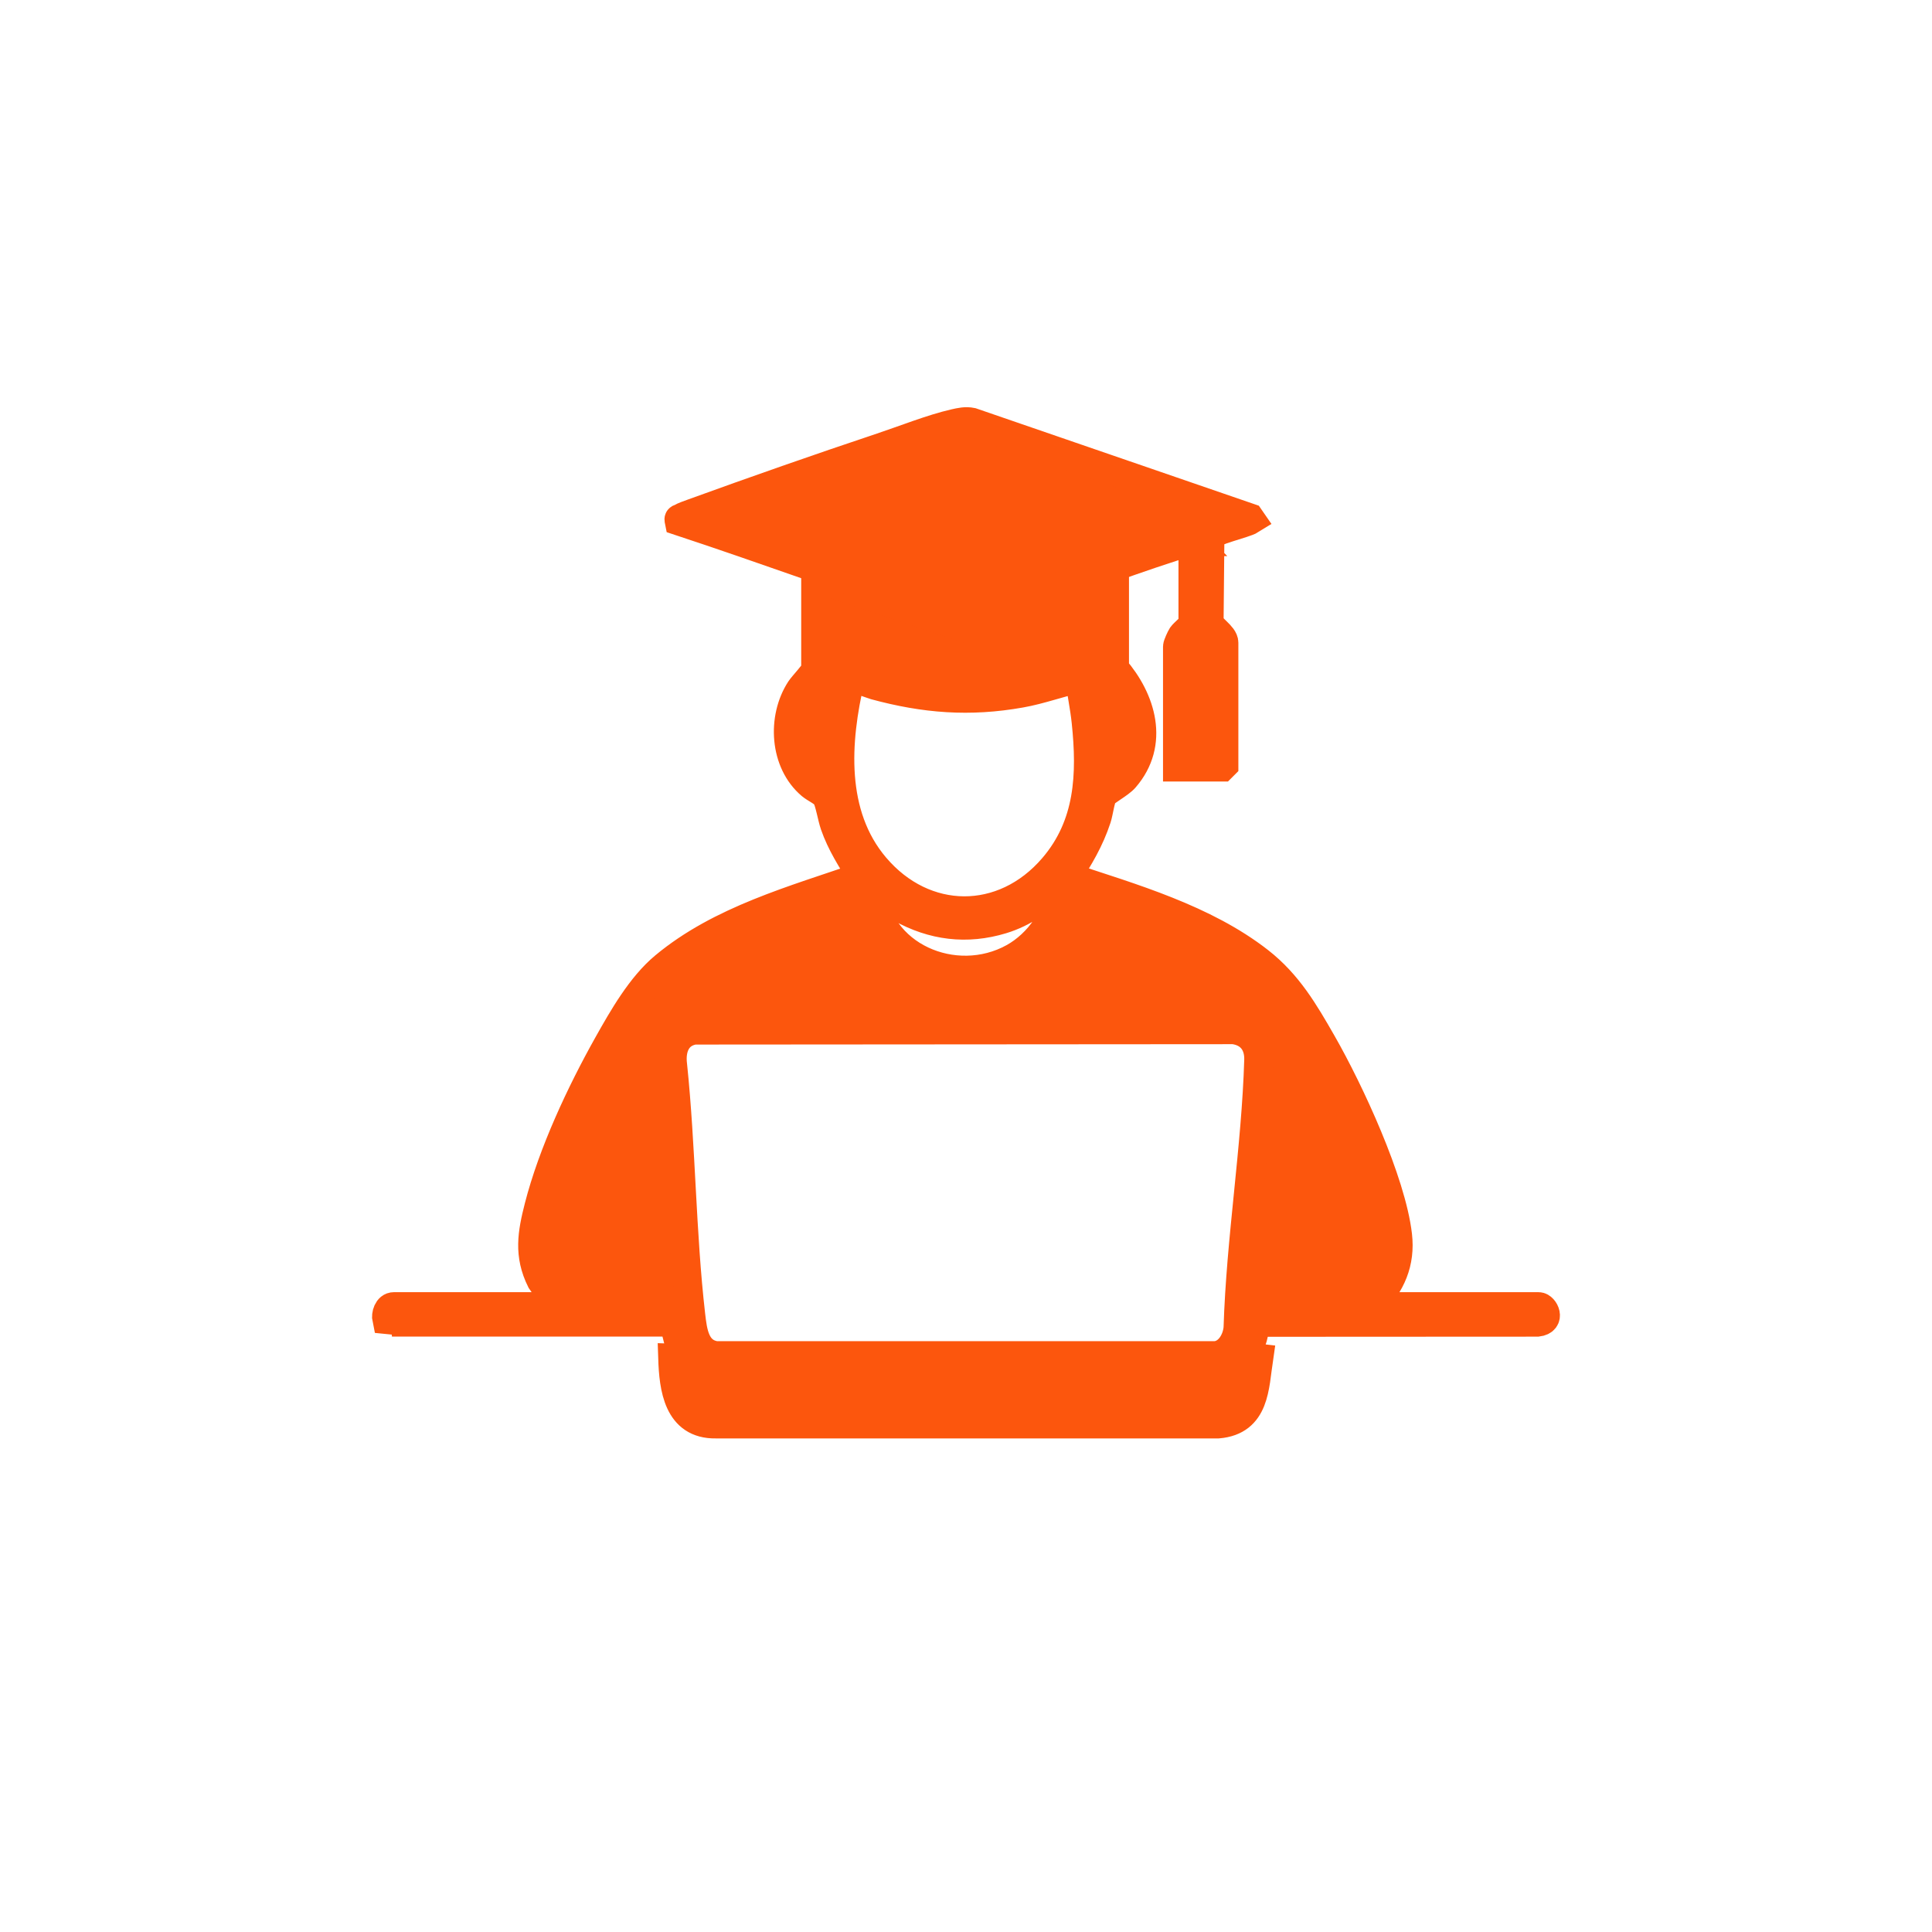
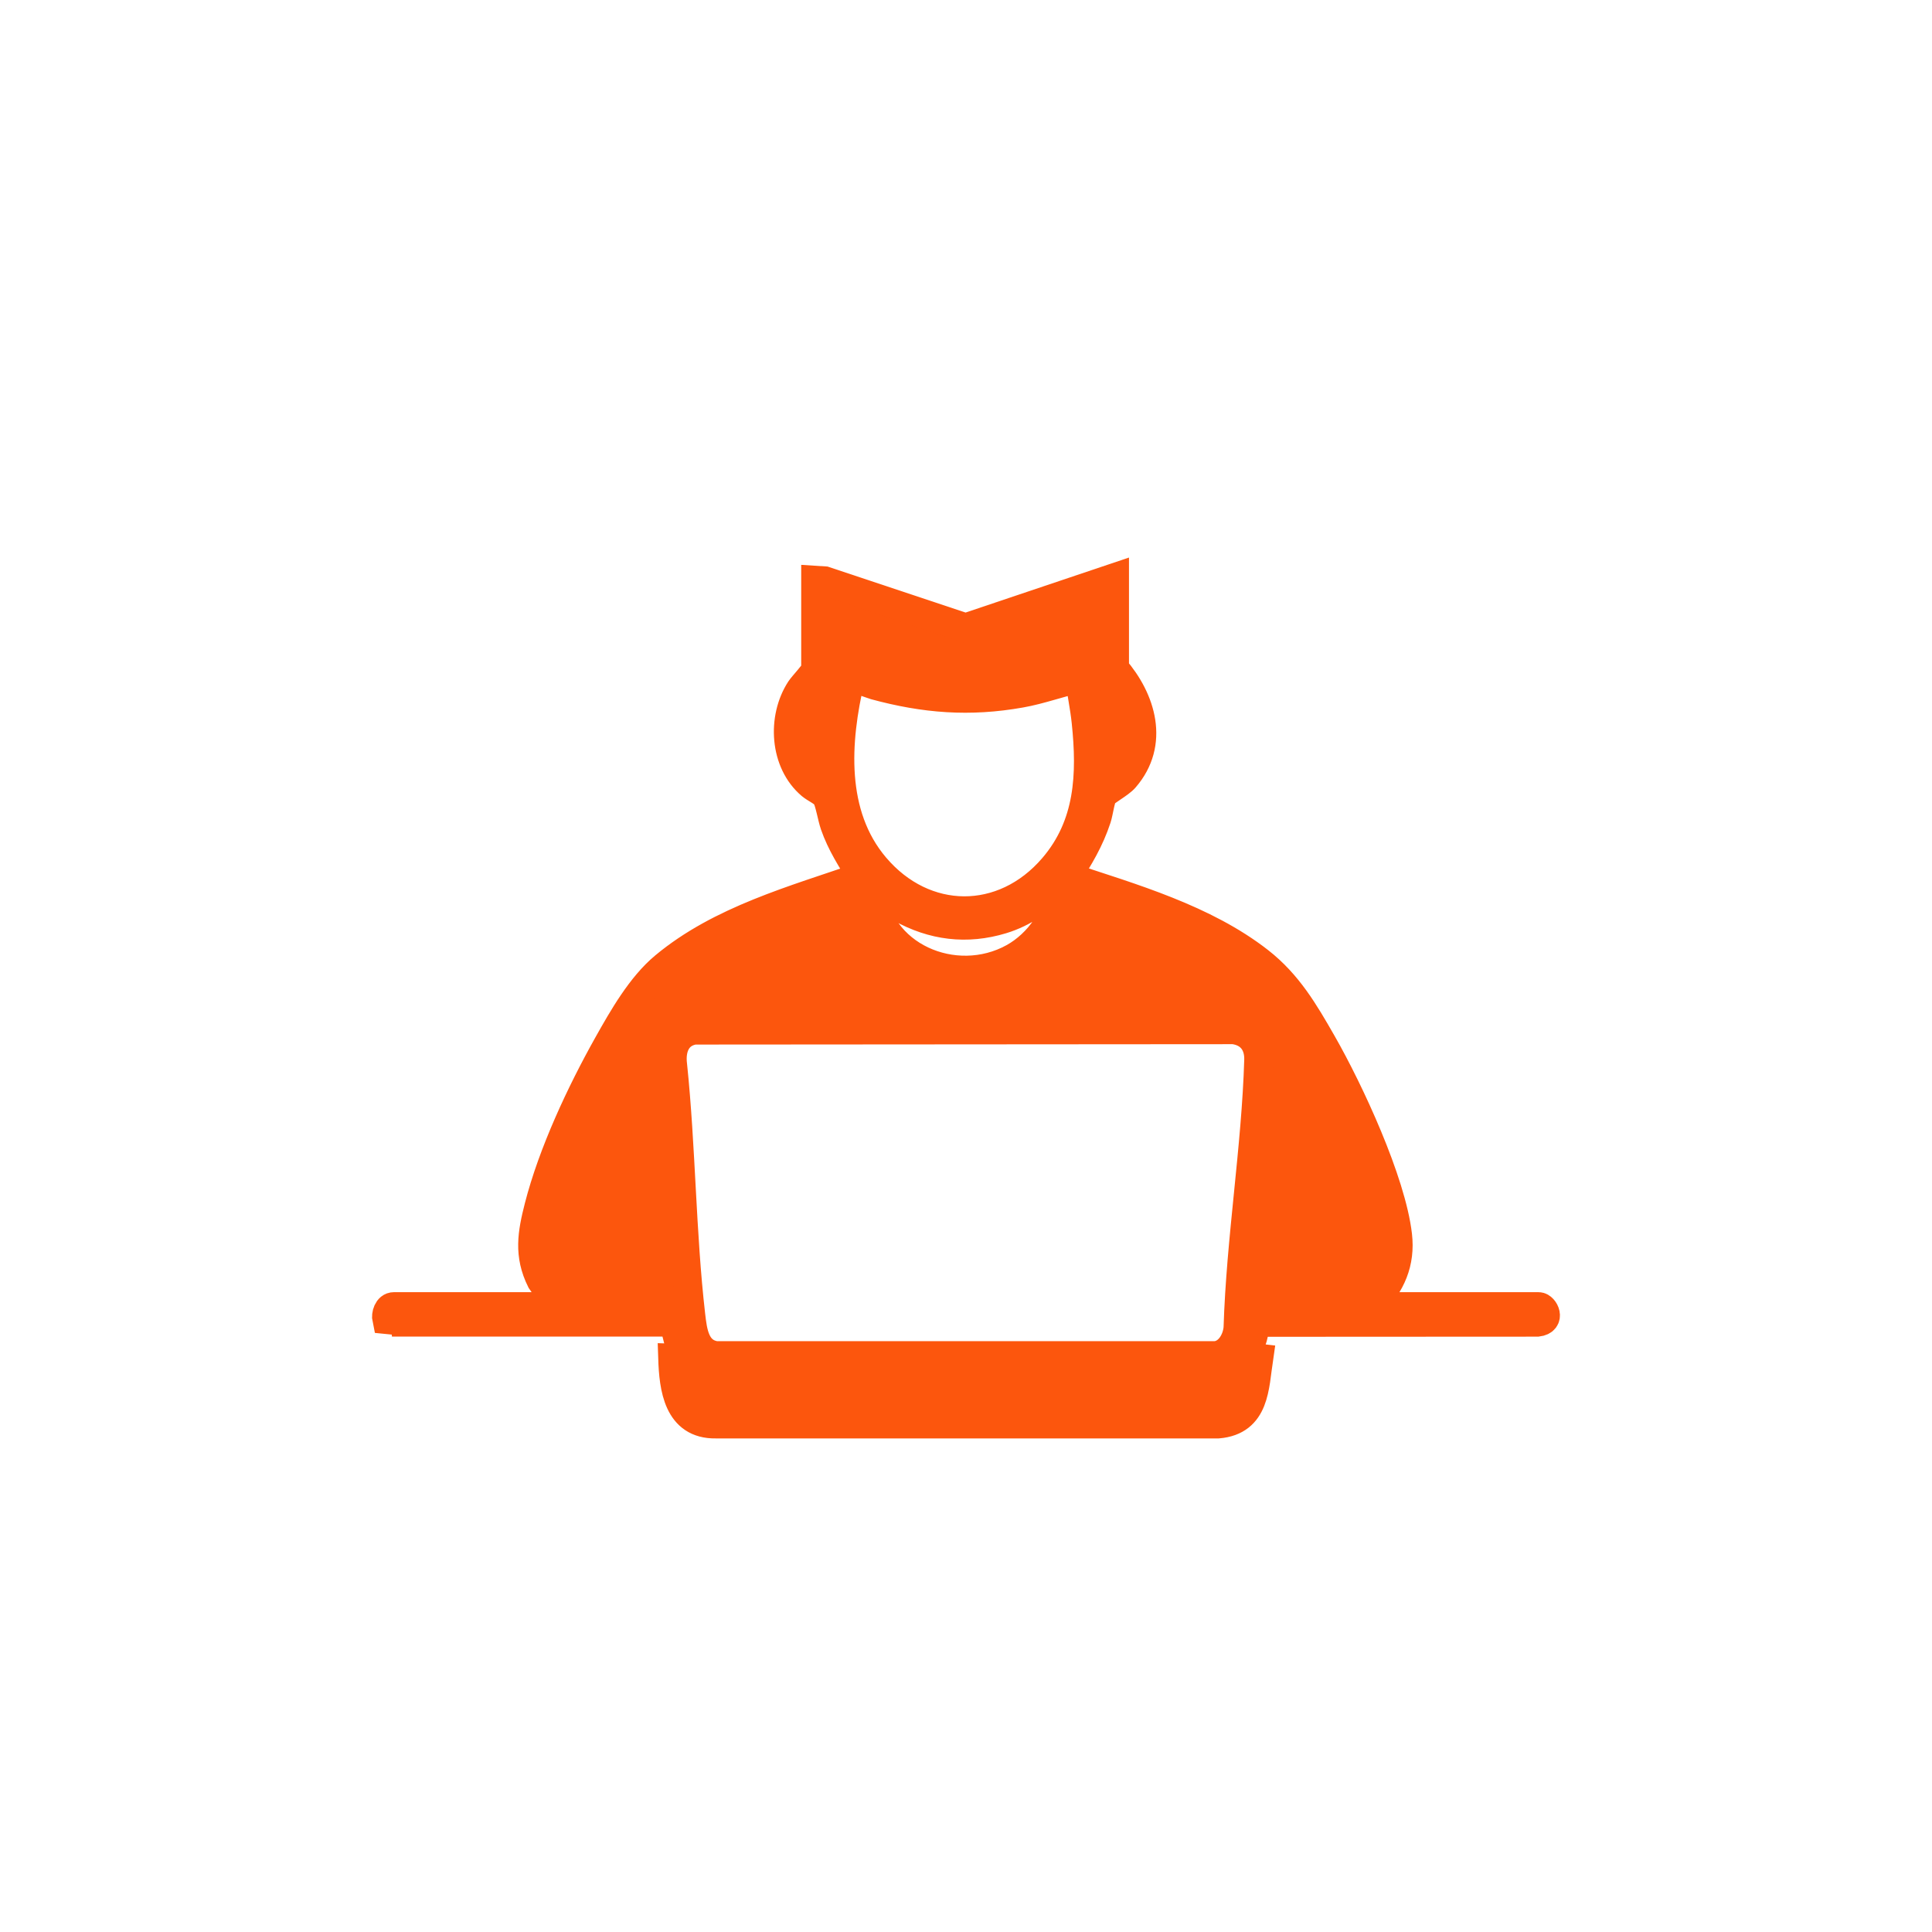
<svg xmlns="http://www.w3.org/2000/svg" id="Layer_1" data-name="Layer 1" viewBox="0 0 800 800">
  <defs>
    <style>
      .cls-1 {
        fill: #fc560d;
        stroke: #fc560d;
        stroke-miterlimit: 10;
        stroke-width: 12px;
      }
    </style>
  </defs>
-   <path class="cls-1" d="M461.46,276.81c11.2,12.91,16.64,30.98,4.25,45.32-2.16,2.5-7.98,5.44-8.99,7.01-1.11,1.71-1.79,7.25-2.59,9.68-2.97,9.04-7.3,16.21-12.4,24.12,26.98,8.89,57.06,17.53,79.7,35.22,11.82,9.24,18.61,20.87,25.98,33.75,11.35,19.83,28.71,57.27,31.29,79.63,1.29,11.18-2.69,20.41-10.59,28.2l.8,1.33h68.26c2.18,0,5.2,5.74-.52,6.41l-116.19.06-.78.82c-.45,4.79-1.77,9.95-5.42,13.25l6.93.8c-1.77,11.93-1.45,25.89-16.78,27.21h-208.02c-15.65.26-17.44-15-17.84-27.22,1.69.06,3.47,0,5.09-.52.39-.12,1.16.19.77-.81-.42-1.07-2.19-2.83-2.92-4.55-1.23-2.9-1.55-6.06-2.41-9.06h-116.79l3.2-.54-5.33-.53c-.45-2.04.53-5.33,2.94-5.33h68.53l-7.56-10.84c-5.28-10.64-3.74-19.46-.93-30.45,5.69-22.27,17.42-47.3,28.66-67.33,6.17-10.99,13.64-24.1,23.3-32.16,23.16-19.33,53.87-27.64,81.85-37.35-4.35-7.02-8.6-13.56-11.34-21.44-1.08-3.12-2.04-9.28-3.36-11.57-1.14-1.98-4.57-3.35-6.35-4.85-11.16-9.39-12.19-27.77-4.44-39.62.98-1.51,6.3-7.2,6.3-8.1v-37.06l3.76.24,58.32,19.44,61.65-20.75v37.6ZM447.06,280.81c-8.25,1.77-16.08,4.75-24.43,6.23-21.16,3.77-39.75,2.3-60.36-3.3-1.84-.5-9.02-3.56-10.17-2.71-6.15,25.95-8.13,56.27,10.19,77.89,20.46,24.15,53.22,24.36,73.85.29,15.04-17.55,15.92-38.48,13.59-60.53-.63-5.98-1.92-11.91-2.66-17.87ZM457.73,320.27c.81.91,4.61-4.18,5.02-4.84,5.04-8.08,4.97-19.06-1.03-26.62-.12,10.66-2.47,20.98-3.99,31.46ZM340.93,320.27l-4.52-29.86c-6.17,8.87-4.77,23.76,4.52,29.86ZM360.67,367.2c1.85,28.83,34.75,42.82,59.02,29.42,10.24-5.65,19.48-17.85,18.58-29.95-7.22,5.88-14.26,11.24-23.33,14-14.66,4.46-28.67,2.68-41.96-4.72l-12.31-8.75ZM287.48,426.53c-7.45,1.22-9.85,7.66-8.96,14.55,3.55,34.13,3.59,69.43,7.49,103.43.82,7.13,1.8,15.53,10.37,16.83h206.97c5.6-.54,8.9-6.39,9.3-11.5,1.13-36.69,7.47-74.39,8.56-110.89.2-6.84-3.48-11.68-10.4-12.58l-223.33.16ZM179.36,546.38h-9.07v.53h9.07v-.53ZM273.75,546.38h-75.73v.53h75.73v-.53ZM513.72,567.71h-227.71c-.08,3.84-.02,10.07,5.07,10.13l219.85-.39c2.51-1.16,2.45-7.24,2.79-9.74ZM502.52,588.52c-1.5.03-3.03-.07-4.54,0-.65.03-1.98-.4-1.86.53,1.5-.03,3.03.07,4.54,0,.65-.03,1.98.4,1.86-.53Z" />
-   <path class="cls-1" d="M493.99,224.28c-.37-.38-7.16,1.75-8.29,2.11-24.13,7.77-47.87,17.15-71.96,25.09-3.47,1.14-11.27,4.38-14.41,4.3-2.62-.07-7.9-2.32-10.68-3.23-35.95-11.81-71.51-24.95-107.44-36.81-.26-1.22.13-.85.68-1.19,1.1-.69,3.55-1.53,4.9-2.02,25.91-9.41,52.12-18.59,78.27-27.32,9.23-3.08,20.95-7.74,30.16-9.83,2.43-.55,4.62-1.08,7.17-.55l115.05,39.6.54.78c-2.58,1.62-16.25,4.63-16.98,6.76l-.34,35.46c.37,2.77,6.12,5.65,6.12,8.72v50.66l-.8.8h-18.4v-49.86c0-.69,1.39-3.73,1.9-4.5.64-.95,4.5-4.25,4.5-4.57v-34.4Z" />
+   <path class="cls-1" d="M461.46,276.81c11.2,12.91,16.64,30.98,4.25,45.32-2.16,2.5-7.98,5.44-8.99,7.01-1.11,1.71-1.79,7.25-2.59,9.68-2.97,9.04-7.3,16.21-12.4,24.12,26.98,8.89,57.06,17.53,79.7,35.22,11.82,9.24,18.61,20.87,25.98,33.75,11.35,19.83,28.71,57.27,31.29,79.63,1.29,11.18-2.69,20.41-10.59,28.2l.8,1.33h68.26c2.18,0,5.2,5.74-.52,6.41l-116.19.06-.78.82c-.45,4.79-1.77,9.95-5.42,13.25l6.93.8c-1.77,11.93-1.45,25.89-16.78,27.21h-208.02c-15.65.26-17.44-15-17.84-27.22,1.69.06,3.47,0,5.09-.52.39-.12,1.16.19.77-.81-.42-1.07-2.19-2.83-2.92-4.55-1.23-2.9-1.55-6.06-2.41-9.06h-116.79l3.2-.54-5.33-.53c-.45-2.04.53-5.33,2.94-5.33h68.53l-7.56-10.84c-5.28-10.64-3.74-19.46-.93-30.45,5.69-22.27,17.42-47.3,28.66-67.33,6.17-10.99,13.64-24.1,23.3-32.16,23.16-19.33,53.87-27.64,81.85-37.35-4.35-7.02-8.6-13.56-11.34-21.44-1.08-3.12-2.04-9.28-3.36-11.57-1.14-1.98-4.57-3.35-6.35-4.85-11.16-9.39-12.19-27.77-4.44-39.62.98-1.51,6.3-7.2,6.3-8.1v-37.06l3.76.24,58.32,19.44,61.65-20.75v37.6ZM447.06,280.81c-8.25,1.77-16.08,4.75-24.43,6.23-21.16,3.77-39.75,2.3-60.36-3.3-1.84-.5-9.02-3.56-10.17-2.71-6.15,25.95-8.13,56.27,10.19,77.89,20.46,24.15,53.22,24.36,73.85.29,15.04-17.55,15.92-38.48,13.59-60.53-.63-5.98-1.92-11.91-2.66-17.87ZM457.73,320.27c.81.91,4.61-4.18,5.02-4.84,5.04-8.08,4.97-19.06-1.03-26.62-.12,10.66-2.47,20.98-3.99,31.46ZM340.93,320.27l-4.52-29.86c-6.17,8.87-4.77,23.76,4.52,29.86ZM360.67,367.2c1.85,28.83,34.75,42.82,59.02,29.42,10.24-5.65,19.48-17.85,18.58-29.95-7.22,5.88-14.26,11.24-23.33,14-14.66,4.46-28.67,2.68-41.96-4.72l-12.31-8.75ZM287.48,426.53c-7.45,1.22-9.85,7.66-8.96,14.55,3.55,34.13,3.59,69.43,7.49,103.43.82,7.13,1.8,15.53,10.37,16.83h206.97c5.6-.54,8.9-6.39,9.3-11.5,1.13-36.69,7.47-74.39,8.56-110.89.2-6.84-3.48-11.68-10.4-12.58l-223.33.16ZM179.36,546.38h-9.07v.53v-.53ZM273.75,546.38h-75.73v.53h75.73v-.53ZM513.72,567.71h-227.71c-.08,3.84-.02,10.07,5.07,10.13l219.85-.39c2.51-1.16,2.45-7.24,2.79-9.74ZM502.52,588.52c-1.5.03-3.03-.07-4.54,0-.65.03-1.98-.4-1.86.53,1.5-.03,3.03.07,4.54,0,.65-.03,1.98.4,1.86-.53Z" />
</svg>